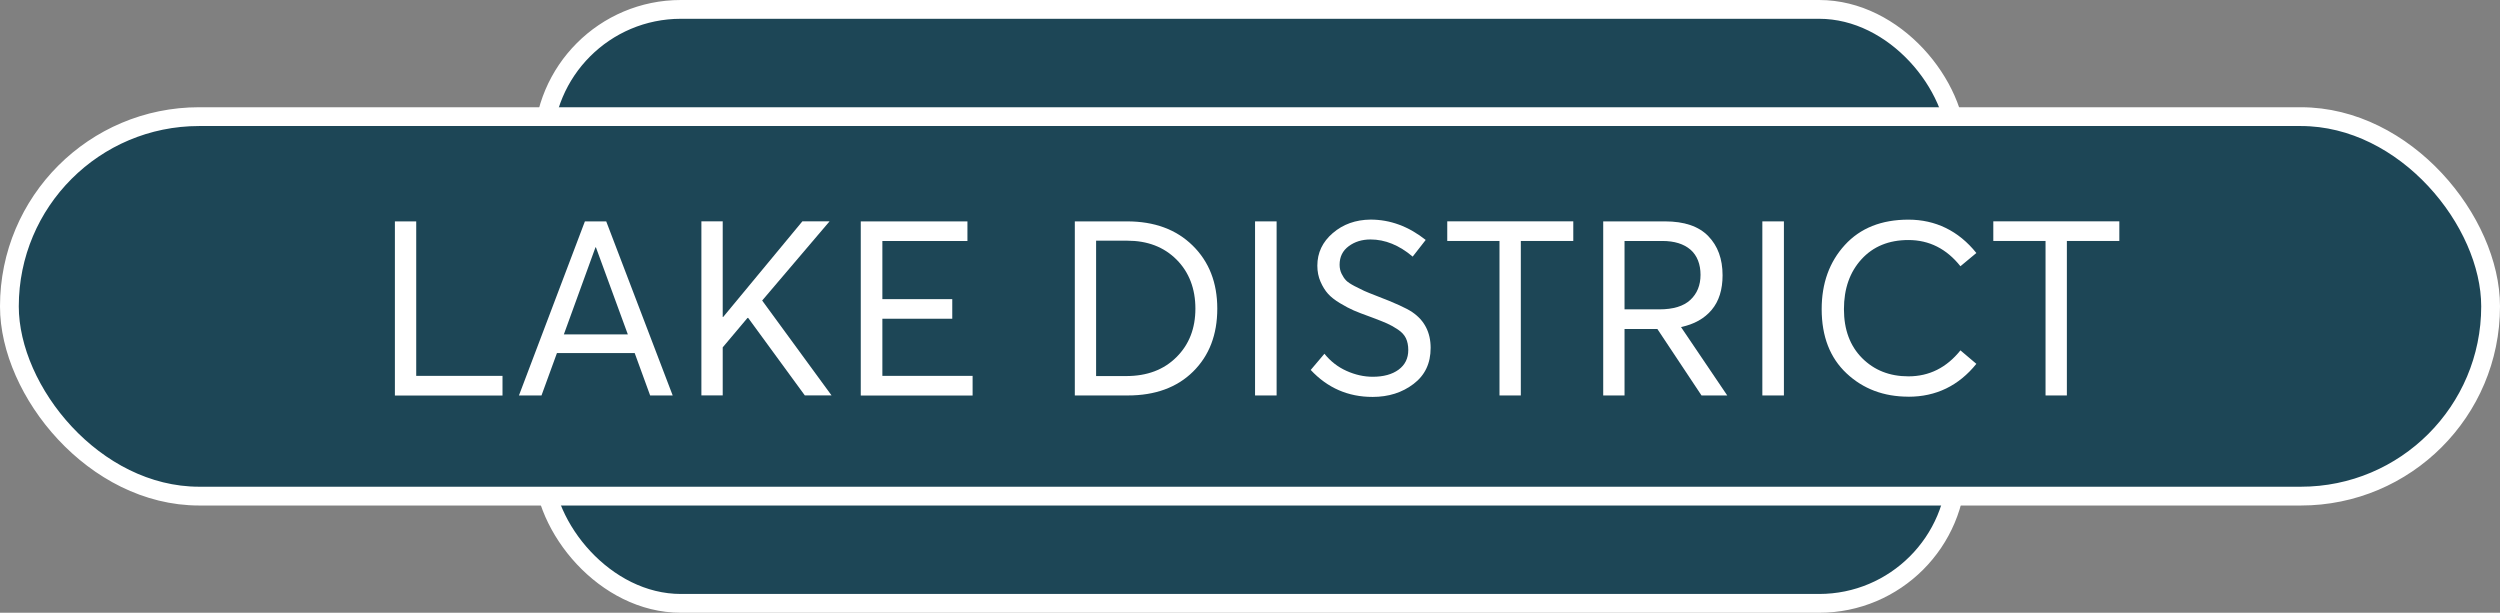
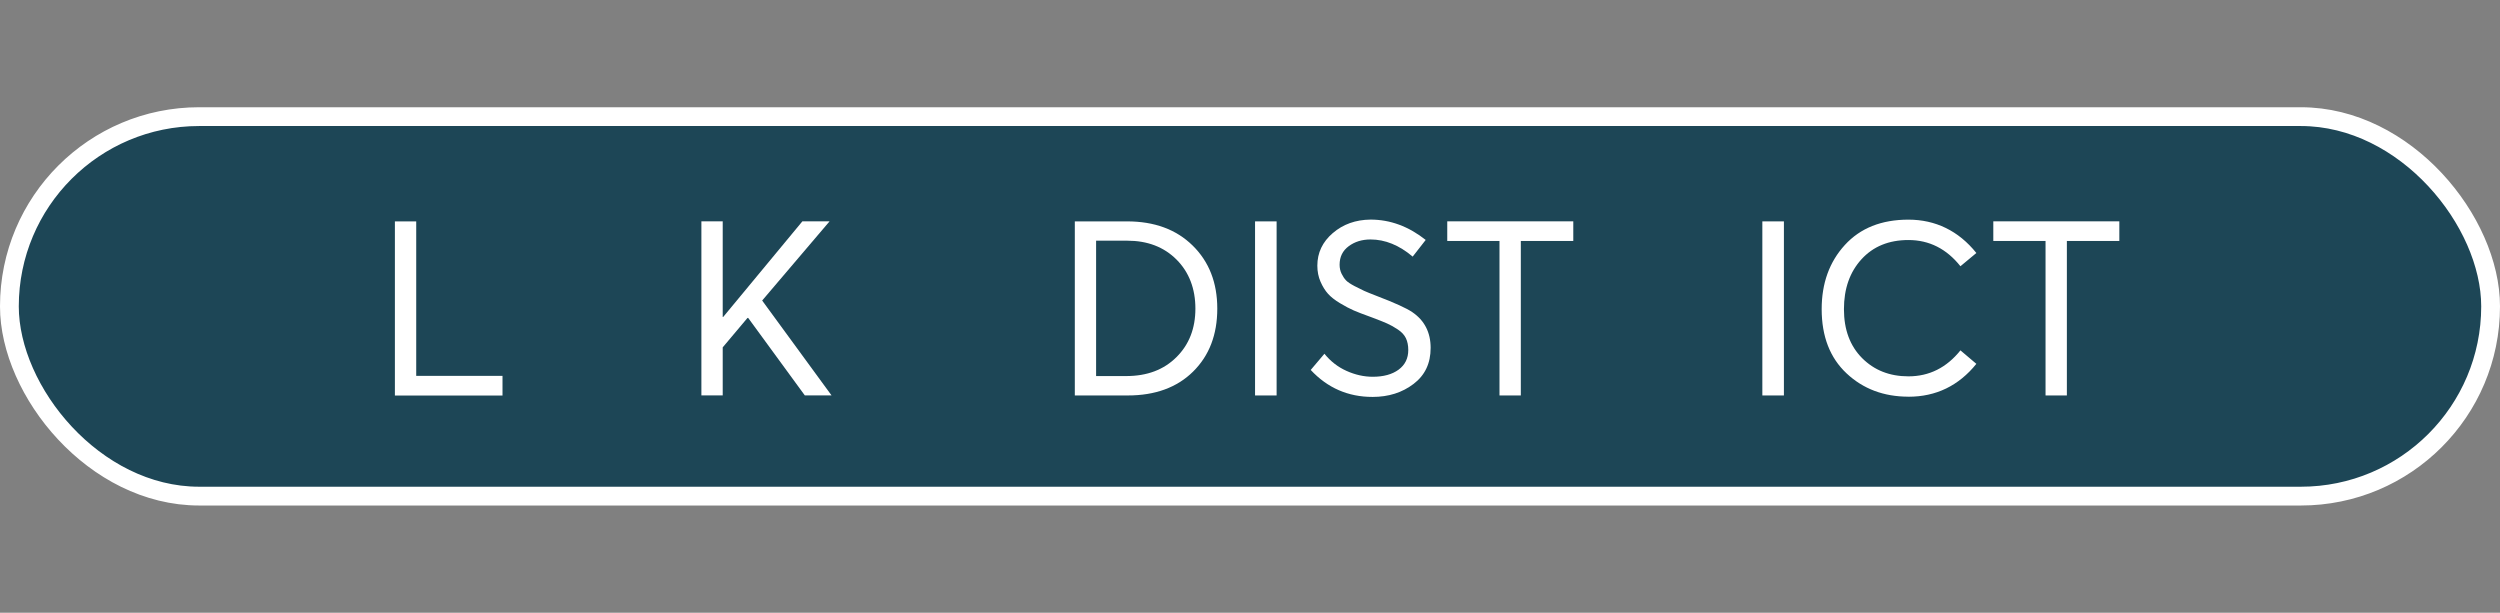
<svg xmlns="http://www.w3.org/2000/svg" id="Layer_2" data-name="Layer 2" viewBox="0 0 532.23 130.45">
  <rect x="0" y="0" width="532.23" height="130.45" fill="#808080" stroke="none" />
  <defs>
    <style>
      .cls-1 {
        fill: #fff;
      }

      .cls-2 {
        fill: #1d4656;
        stroke: #fff;
        stroke-miterlimit: 10;
        stroke-width: 4px;
      }
    </style>
  </defs>
  <g id="Signs">
    <g>
      <g>
-         <rect class="cls-2" x="115.64" y="2" width="300.95" height="126.45" rx="29.31" ry="29.31" />
        <rect class="cls-2" x="2" y="24.83" width="528.23" height="80.79" rx="40.4" ry="40.4" />
      </g>
      <g>
        <path class="cls-1" d="M84.07,84.19v-37.06h4.54v32.89h18.37v4.18h-22.92Z" />
-         <path class="cls-1" d="M138.41,84.19l-3.29-9.03h-16.55l-3.29,9.03h-4.8l14.04-37.06h4.54l14.15,37.06h-4.8ZM120.04,71.19h13.62l-6.79-18.53h-.1l-6.73,18.53Z" />
        <path class="cls-1" d="M159.29,67.69h-.16l-5.27,6.26v10.23h-4.54v-37.06h4.54v20.36h.1l16.86-20.36h5.79l-14.35,16.86,14.77,20.2h-5.69l-12.06-16.5Z" />
-         <path class="cls-1" d="M183.25,84.19v-37.06h22.71v4.18h-18.11v12.37h14.88v4.18h-14.88v12.16h19.21v4.18h-23.8Z" />
        <path class="cls-1" d="M228.82,84.19v-37.06h11.12c5.81,0,10.47,1.71,13.96,5.14,3.5,3.43,5.25,7.91,5.25,13.44s-1.71,10-5.14,13.39c-3.43,3.39-8.07,5.09-13.91,5.09h-11.28ZM233.36,80.06h6.42c4.42,0,7.98-1.34,10.67-4.02,2.7-2.68,4.04-6.12,4.04-10.34s-1.34-7.76-4.02-10.44c-2.68-2.68-6.18-4.02-10.49-4.02h-6.63v28.81Z" />
        <path class="cls-1" d="M267.19,84.19v-37.06h4.59v37.06h-4.59Z" />
        <path class="cls-1" d="M292.19,84.5c-5.19,0-9.57-1.91-13.15-5.74l2.92-3.45c1.29,1.6,2.85,2.82,4.7,3.65,1.84.83,3.71,1.25,5.58,1.25,2.3,0,4.13-.5,5.51-1.51,1.37-1.01,2.06-2.4,2.06-4.18,0-.97-.17-1.81-.5-2.51-.33-.7-.9-1.31-1.7-1.85-.8-.54-1.58-.97-2.32-1.3-.75-.33-1.82-.76-3.21-1.28-.24-.1-.44-.17-.57-.21-1.36-.49-2.46-.91-3.31-1.28-.85-.37-1.83-.88-2.92-1.54-1.1-.66-1.95-1.33-2.56-2.01-.61-.68-1.14-1.53-1.59-2.56-.45-1.03-.68-2.17-.68-3.42,0-2.75,1.1-5.06,3.29-6.94,2.19-1.88,4.87-2.84,8.04-2.87,4.18,0,8.09,1.44,11.74,4.33l-2.77,3.55c-2.89-2.44-5.88-3.65-8.98-3.65-1.81,0-3.36.48-4.65,1.44-1.29.96-1.93,2.27-1.93,3.94,0,.7.14,1.33.42,1.91.28.57.59,1.04.94,1.41.35.37.96.77,1.83,1.23.87.45,1.56.79,2.06,1.02.5.23,1.38.58,2.64,1.07,3.83,1.46,6.35,2.61,7.57,3.44,2.61,1.77,3.92,4.32,3.92,7.62s-1.21,5.83-3.63,7.67c-2.42,1.85-5.33,2.77-8.74,2.77Z" />
        <path class="cls-1" d="M319.23,84.19v-32.89h-11.12v-4.18h26.83v4.18h-11.17v32.89h-4.54Z" />
-         <path class="cls-1" d="M367.72,84.19h-5.48l-9.4-14.15h-6.99v14.15h-4.54v-37.06h13.15c4.11,0,7.18,1.04,9.21,3.13,2.04,2.09,3.05,4.87,3.05,8.35,0,3.06-.77,5.52-2.32,7.36-1.55,1.85-3.72,3.06-6.5,3.65v.05l9.81,14.51ZM345.85,51.3v14.56h7.41c2.96,0,5.16-.67,6.6-2.01,1.44-1.34,2.17-3.12,2.17-5.35s-.71-4.11-2.14-5.35c-1.43-1.23-3.43-1.85-6-1.85h-8.04Z" />
        <path class="cls-1" d="M375.19,84.19v-37.06h4.59v37.06h-4.59Z" />
        <path class="cls-1" d="M406.3,84.45c-5.25,0-9.65-1.65-13.18-4.96-3.53-3.31-5.3-7.86-5.3-13.68,0-5.5,1.64-10.05,4.93-13.65,3.29-3.6,7.8-5.4,13.54-5.4s10.67,2.37,14.46,7.1l-3.39,2.82c-2.96-3.72-6.65-5.58-11.07-5.58-4.18,0-7.51,1.37-10,4.1s-3.73,6.27-3.73,10.62,1.29,7.82,3.86,10.41c2.58,2.59,5.86,3.89,9.87,3.89,4.42,0,8.11-1.84,11.07-5.53l3.39,2.87c-3.76,4.66-8.58,7-14.46,7Z" />
        <path class="cls-1" d="M435.48,84.19v-32.89h-11.12v-4.18h26.83v4.18h-11.17v32.89h-4.54Z" />
      </g>
    </g>
  </g>
</svg>